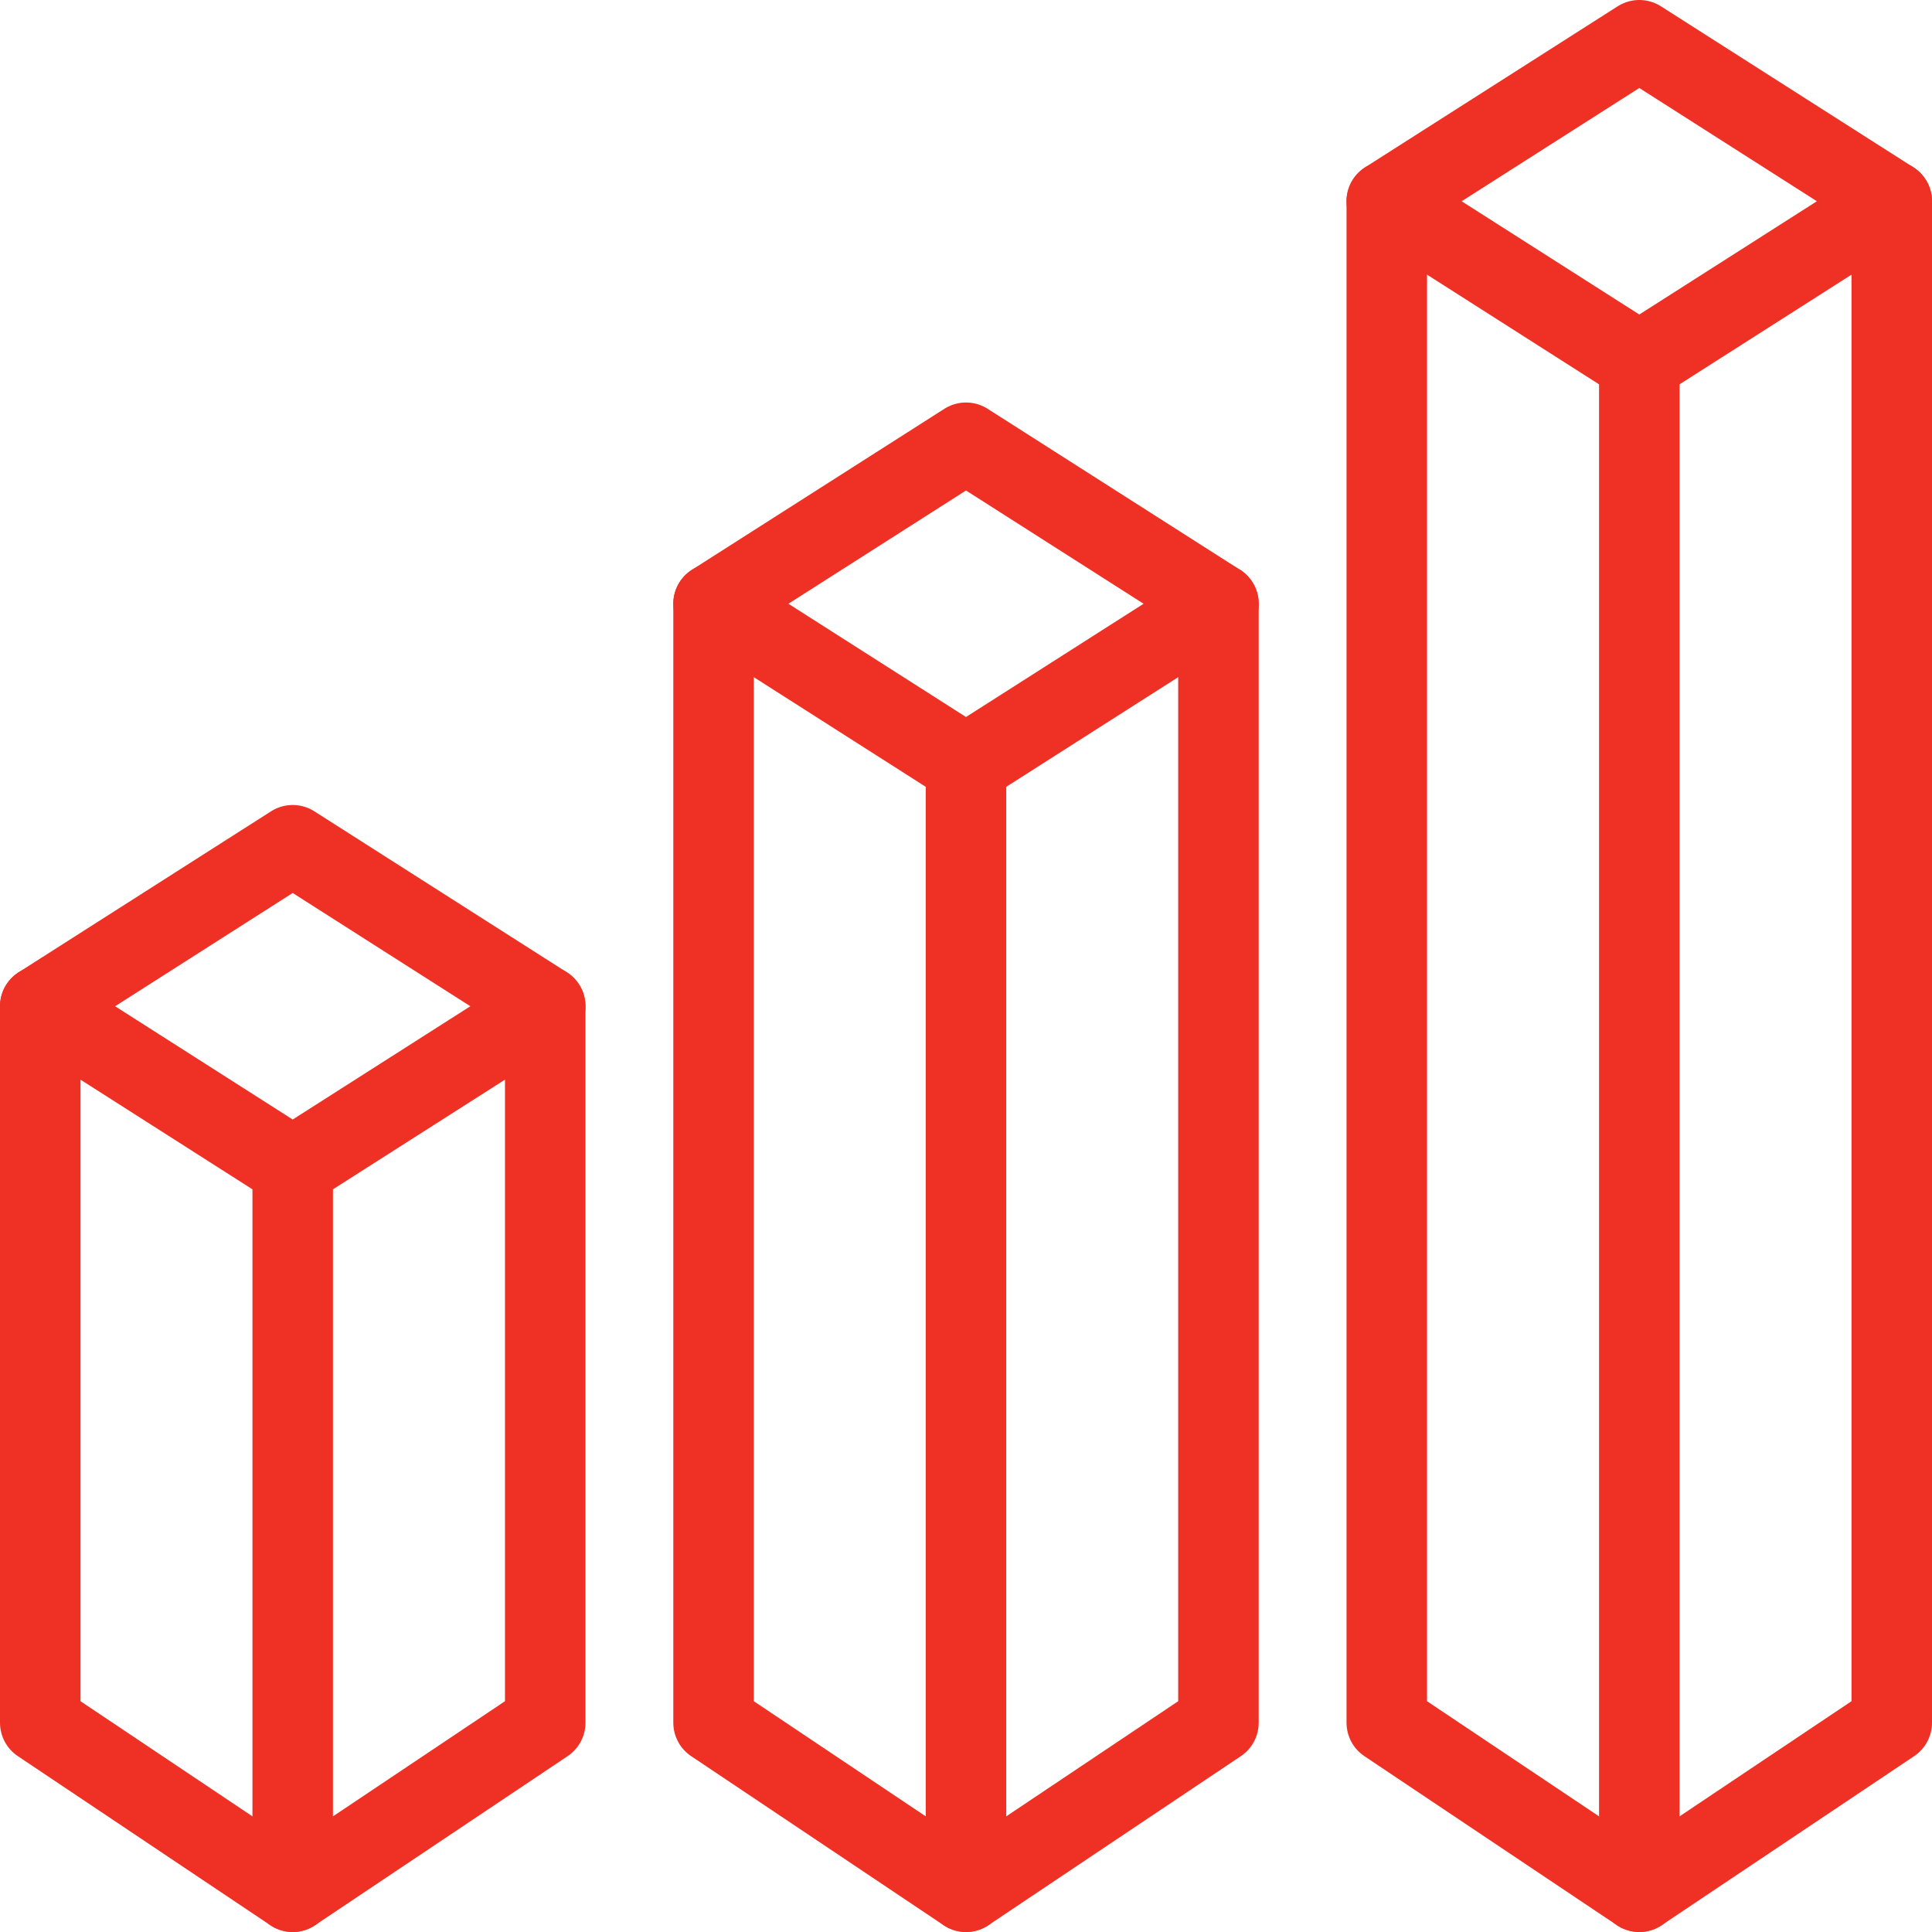
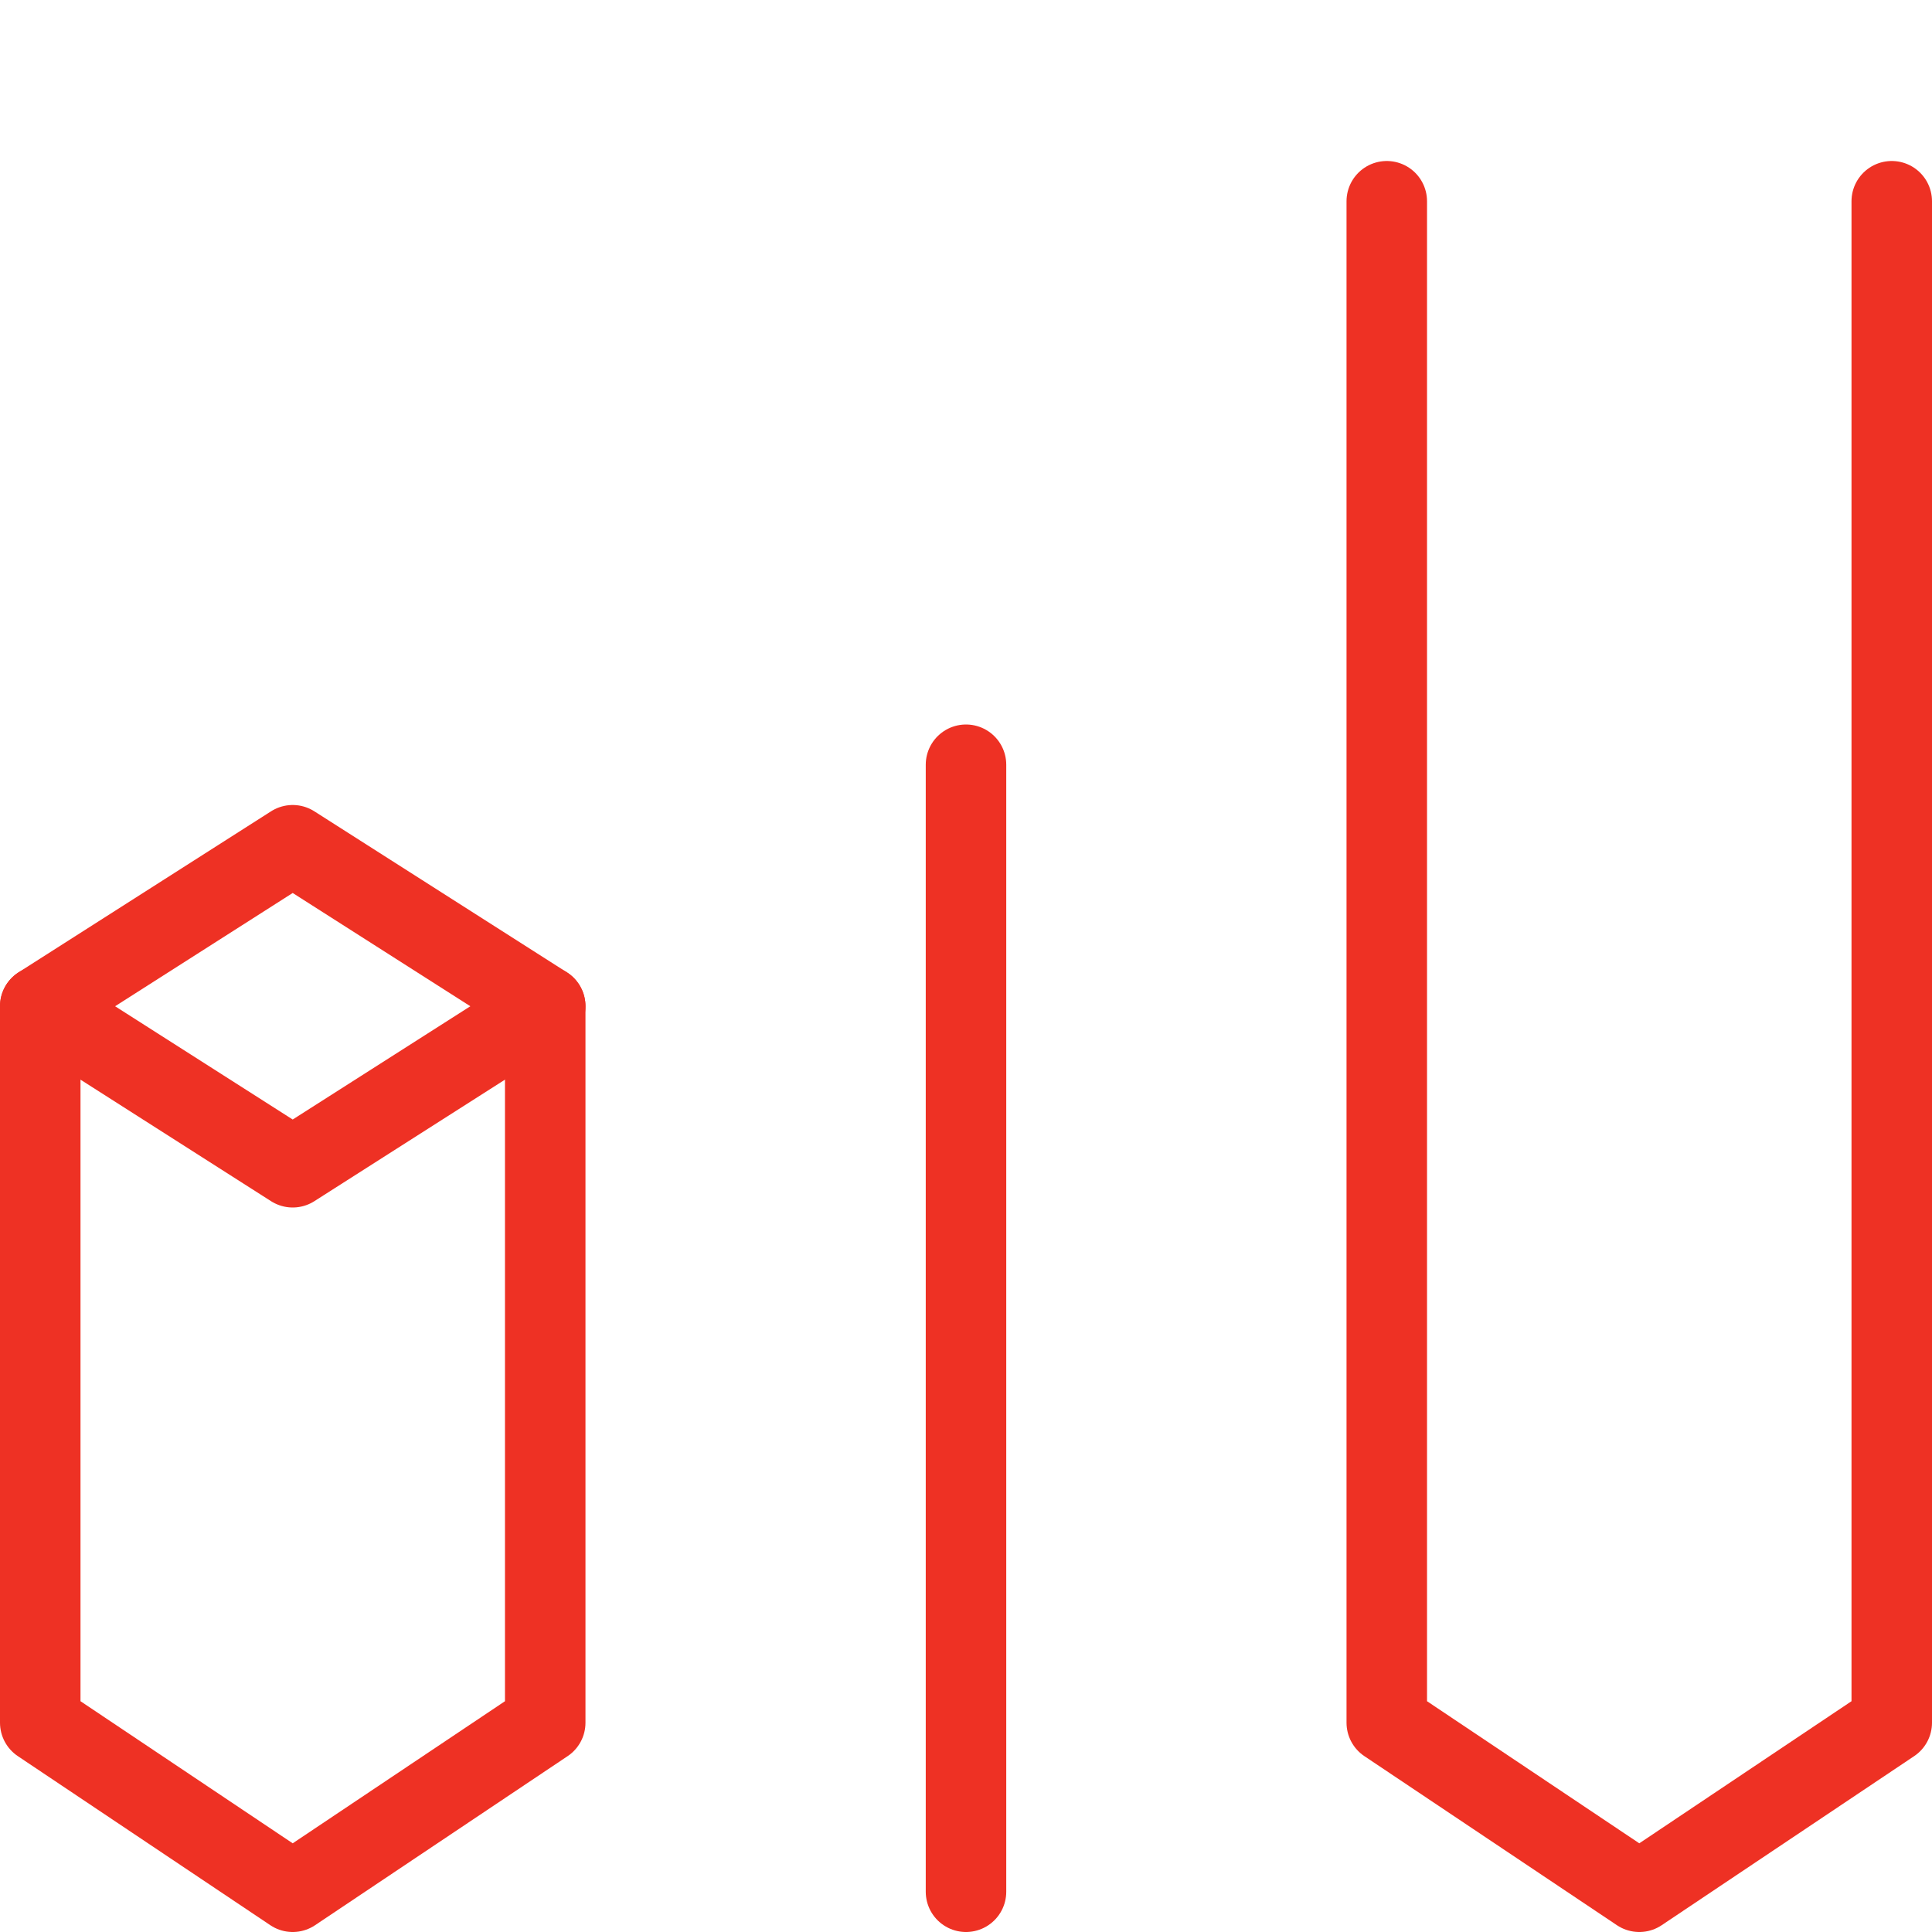
<svg xmlns="http://www.w3.org/2000/svg" width="24" height="24" viewBox="0 0 24 24" fill="none">
  <path d="M6.773 12.5V21.4L3.636 23.5L0.5 21.4V12.5" stroke="#EE3124" stroke-miterlimit="10" stroke-linecap="round" stroke-linejoin="round" />
  <path d="M6.773 12.5L3.636 14.5L0.5 12.5L3.636 10.5L6.773 12.5Z" stroke="#EE3124" stroke-miterlimit="10" stroke-linecap="round" stroke-linejoin="round" />
-   <path d="M3.636 14.5V23.5" stroke="#EE3124" stroke-miterlimit="10" stroke-linecap="round" stroke-linejoin="round" />
-   <path d="M15.136 7.5V21.4L12 23.5L8.864 21.4V7.5" stroke="#EE3124" stroke-miterlimit="10" stroke-linecap="round" stroke-linejoin="round" />
-   <path d="M15.136 7.5L12 9.5L8.864 7.5L12 5.5L15.136 7.5Z" stroke="#EE3124" stroke-miterlimit="10" stroke-linecap="round" stroke-linejoin="round" />
  <path d="M12 9.5V23.5" stroke="#EE3124" stroke-miterlimit="10" stroke-linecap="round" stroke-linejoin="round" />
  <path d="M23.5 2.5V21.4L20.364 23.5L17.227 21.4V2.5" stroke="#EE3124" stroke-miterlimit="10" stroke-linecap="round" stroke-linejoin="round" />
-   <path d="M23.5 2.5L20.364 4.5L17.227 2.5L20.364 0.5L23.5 2.5Z" stroke="#EE3124" stroke-miterlimit="10" stroke-linecap="round" stroke-linejoin="round" />
-   <path d="M20.364 4.5V23.5" stroke="#EE3124" stroke-miterlimit="10" stroke-linecap="round" stroke-linejoin="round" />
</svg>